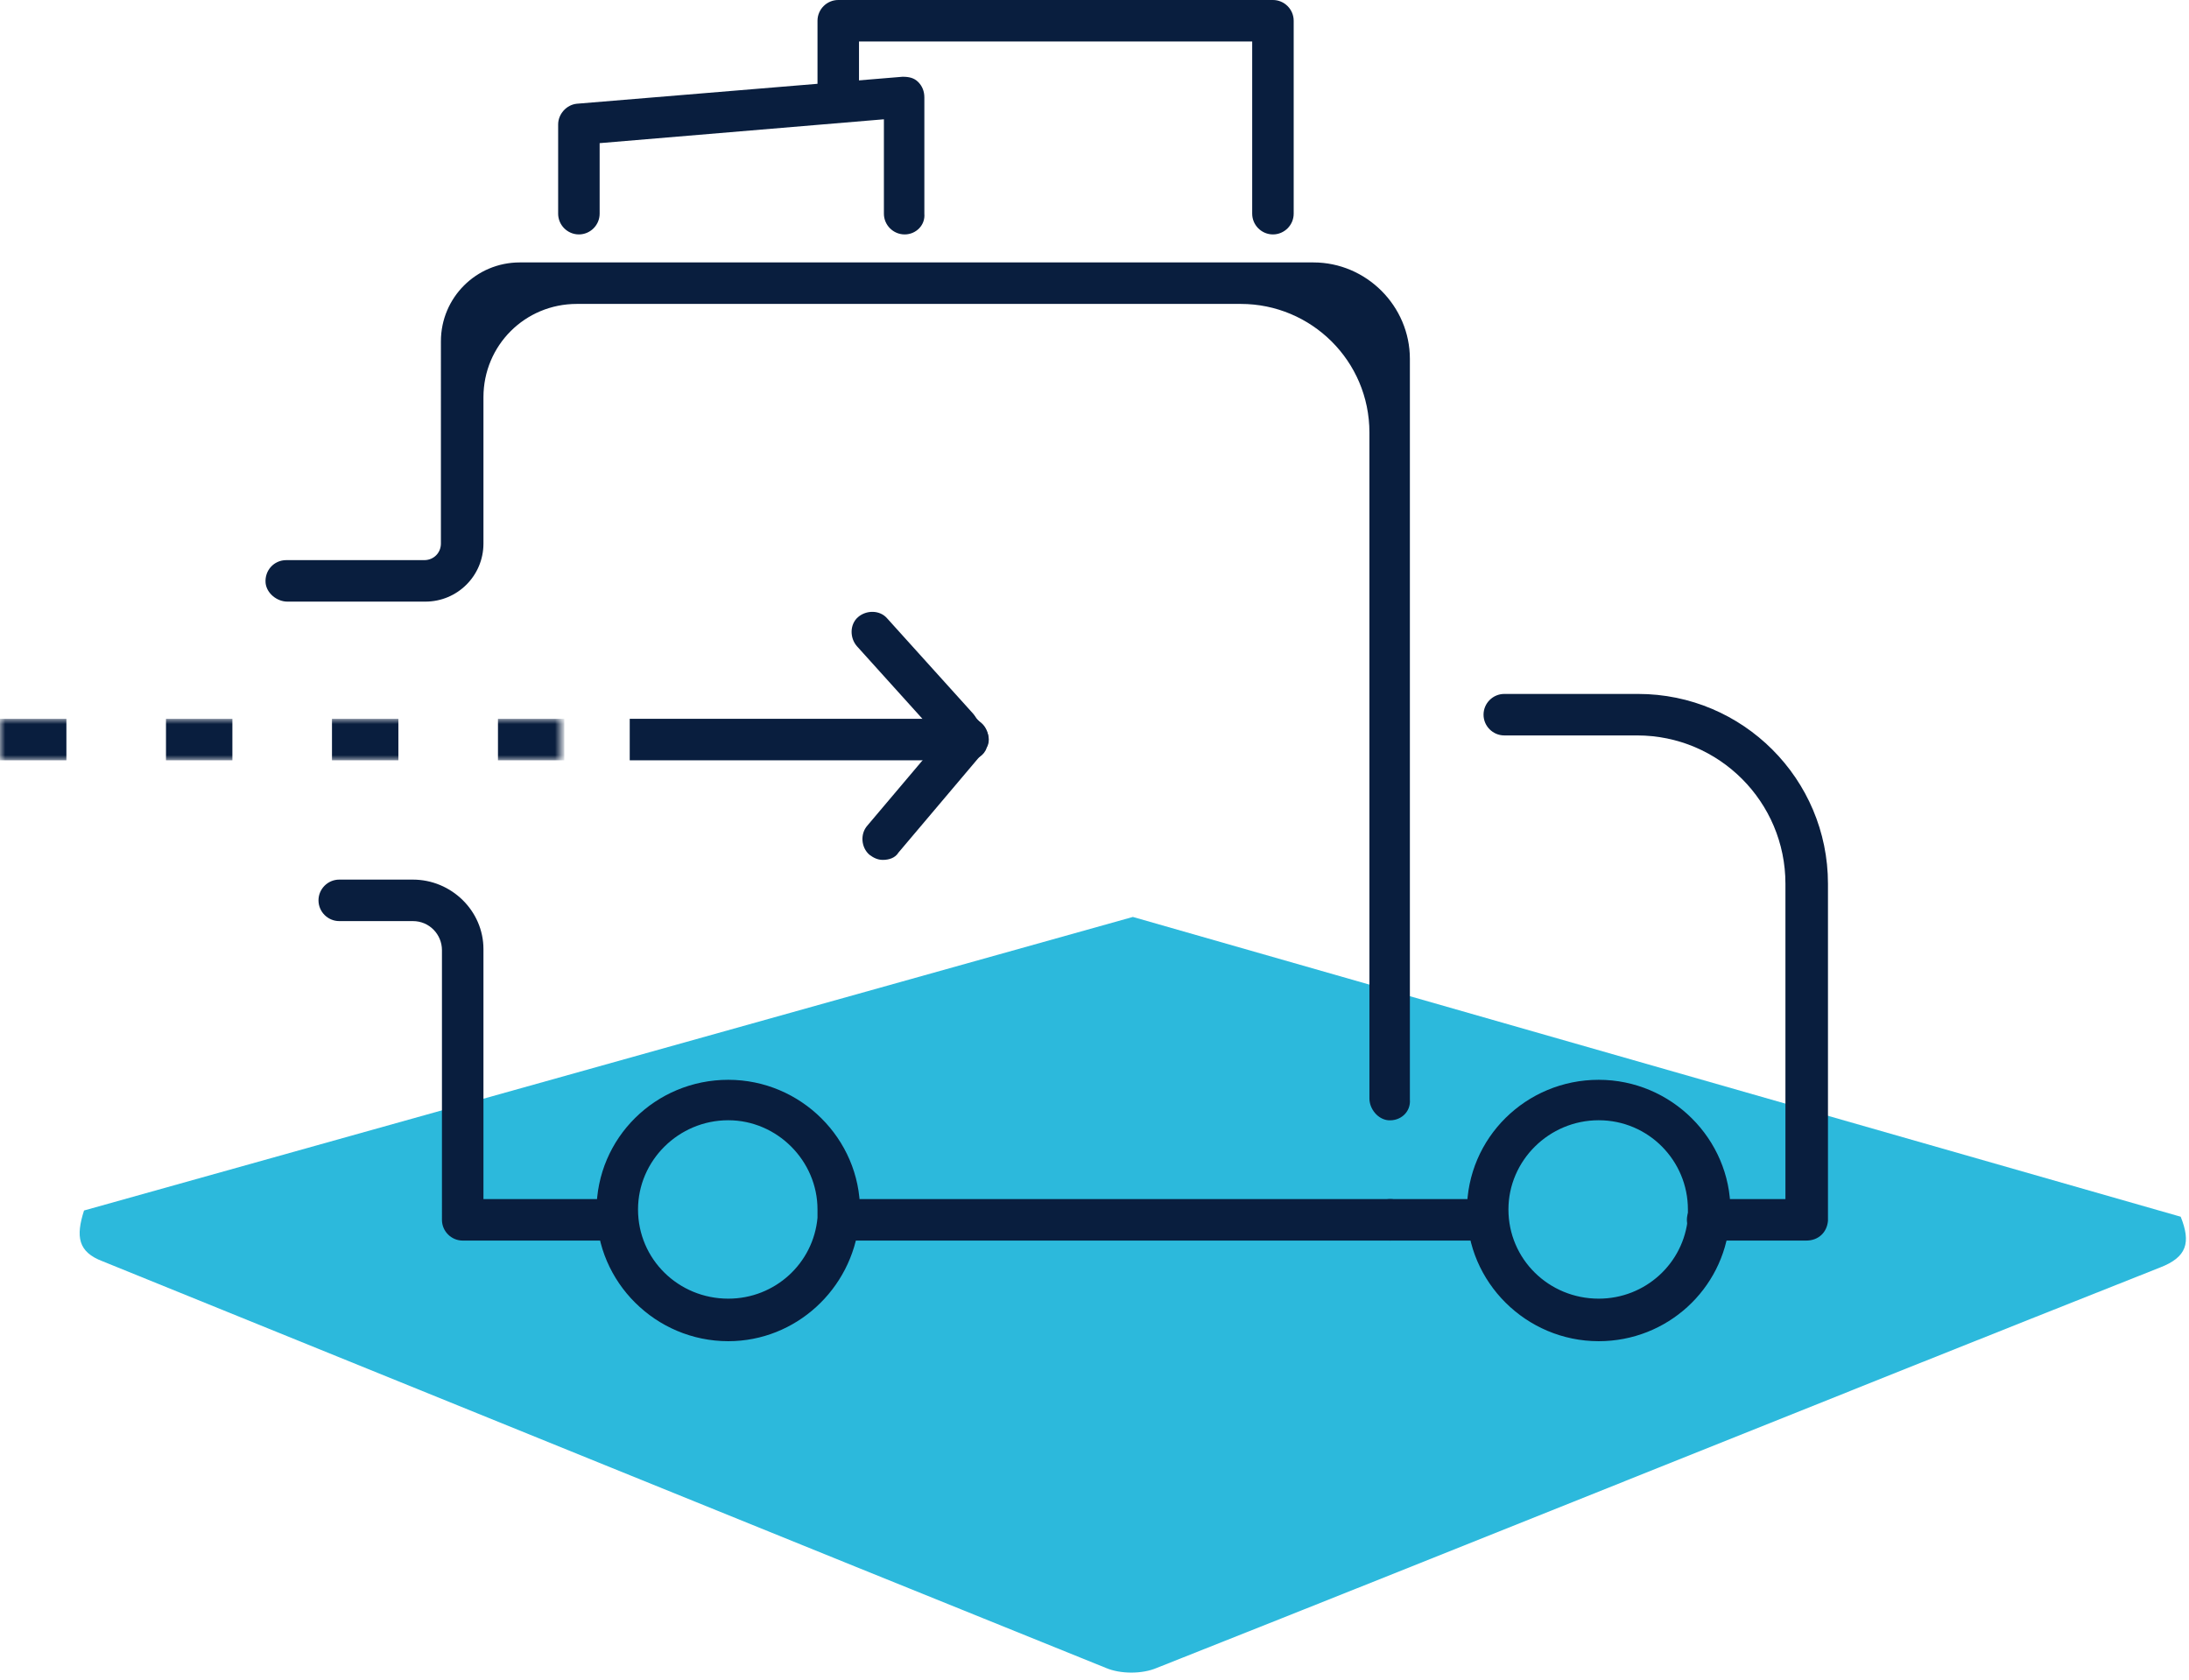
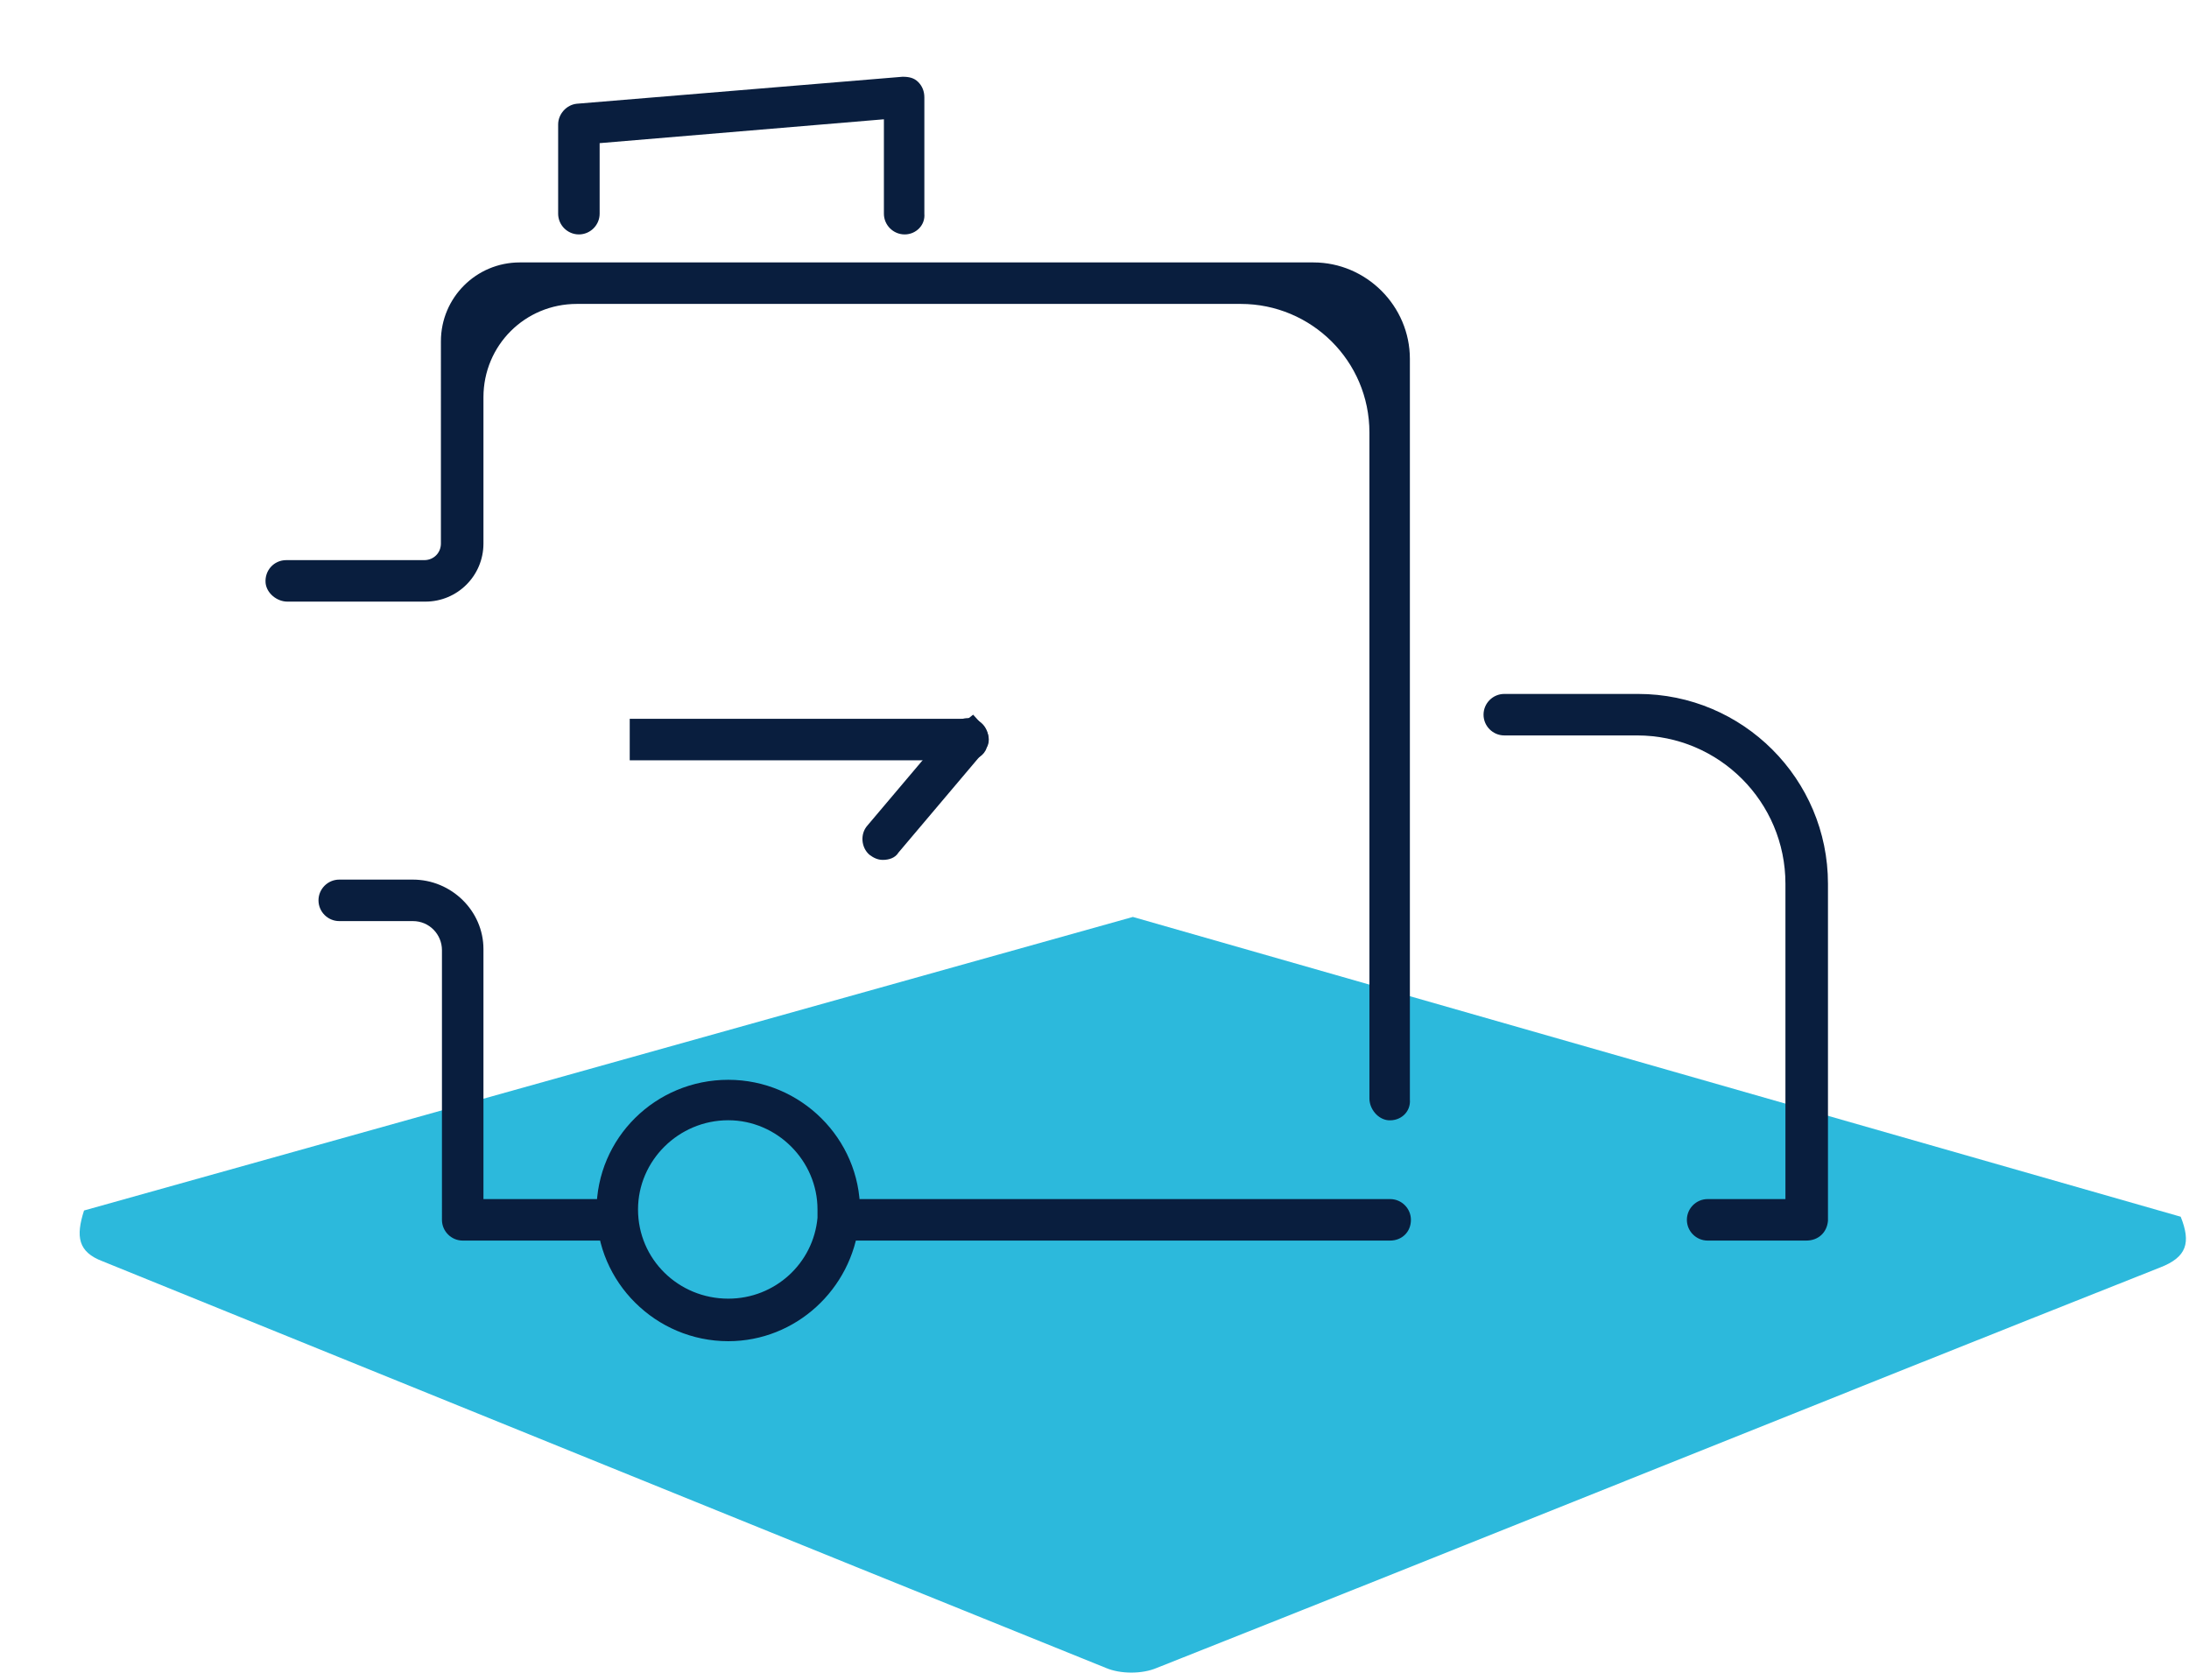
<svg xmlns="http://www.w3.org/2000/svg" version="1.1" id="Layer_1" x="0px" y="0px" width="211px" height="162px" viewBox="0 0 211 162" style="enable-background:new 0 0 211 162;" xml:space="preserve">
  <style type="text/css">
	.st0{fill:#2CB9DC;}
	.st1{fill:#091E3E;}
	.st2{filter:url(#Adobe_OpacityMaskFilter);}
	.st3{fill:#FFFFFF;}
	.st4{mask:url(#mask-4_1_);fill:#091E3E;}
</style>
  <g id="Symbols">
    <g id="Suppliers-symbol">
      <g id="Group-32">
        <path class="st0" d="M210.2,117.3C210.2,117.3,210.2,117.3,210.2,117.3l-101-28.9L8.1,116.7c0,0,0,0,0,0c-0.8,2.5-0.6,4,1.8,4.9     c32.3,13.1,64.5,26.2,96.7,39.2c1.4,0.6,3.5,0.6,4.9,0c32.3-12.8,64.4-25.8,96.7-38.6C210.8,121.2,211.2,119.8,210.2,117.3z" />
        <path id="Fill-6" class="st1" d="M58.7,119.6H44.6c-1.1,0-2-0.9-2-2V91.6c0-1.5-1.2-2.8-2.8-2.8h-7.1c-1.1,0-2-0.9-2-2     c0-1.1,0.9-2,2-2h7.1c3.7,0,6.8,3,6.8,6.7v24.1h12.2c1.1,0,2,0.9,2,2C60.7,118.8,59.8,119.6,58.7,119.6" />
        <path id="Fill-8" class="st1" d="M134,119.6H81.4c-1.1,0-2-0.9-2-2c0-1.1,0.9-2,2-2H134c1.1,0,2,0.9,2,2     C136,118.8,135.1,119.6,134,119.6" />
        <path id="Fill-10" class="st1" d="M133.8,108c-1-0.1-1.8-1.1-1.8-2.1V41.7c0-6.9-5.6-12.4-12.4-12.4h-64c-5,0-9,4-9,9v14.1     c0,3.1-2.5,5.6-5.6,5.6H27.7c-1,0-2-0.8-2.1-1.8c-0.1-1.2,0.8-2.2,2-2.2h13.3c0.9,0,1.6-0.7,1.6-1.6V32.9c0-4.2,3.4-7.6,7.6-7.6     h76.5c5.1,0,9.3,4.2,9.3,9.3V106C136,107.2,135,108.1,133.8,108" />
-         <path id="Fill-12" class="st1" d="M142.8,119.6H134c-1.1,0-2-0.9-2-2c0-1.1,0.9-2,2-2h8.8c1.1,0,2,0.9,2,2     C144.8,118.8,144,119.6,142.8,119.6" />
        <path id="Fill-14" class="st1" d="M174.1,119.6h-9.5c-1.1,0-2-0.9-2-2c0-1.1,0.9-2,2-2h7.5V85.2c0-7.9-6.4-14.3-14.3-14.3H145     c-1.1,0-2-0.9-2-2s0.9-2,2-2h12.9c10.1,0,18.3,8.2,18.3,18.3v32.5C176.1,118.8,175.3,119.6,174.1,119.6" />
        <path id="Fill-16" class="st1" d="M87.2,22.6c-1.1,0-2-0.9-2-2v-9.1l-27.4,2.3v6.8c0,1.1-0.9,2-2,2c-1.1,0-2-0.9-2-2v-8.6     c0-1,0.8-1.9,1.8-2L87,7.4c0.6,0,1.1,0.1,1.5,0.5c0.4,0.4,0.6,0.9,0.6,1.5v11.2C89.2,21.7,88.3,22.6,87.2,22.6" />
-         <path id="Fill-18" class="st1" d="M122.7,22.6c-1.1,0-2-0.9-2-2V4H82.8v5.3c0,1.1-0.9,2-2,2s-2-0.9-2-2V2c0-1.1,0.9-2,2-2h41.9     c1.1,0,2,0.9,2,2v18.6C124.7,21.7,123.8,22.6,122.7,22.6" />
        <path id="Fill-20" class="st1" d="M80.8,117.6L80.8,117.6L80.8,117.6z M70.2,108c-4.8,0-8.7,3.9-8.7,8.6c0,4.8,3.9,8.6,8.7,8.6     c4.5,0,8.2-3.4,8.6-7.8c0-0.3,0-0.5,0-0.8C78.8,111.9,74.9,108,70.2,108z M70.2,129.3c-7,0-12.7-5.7-12.7-12.6     c0-7,5.7-12.6,12.7-12.6s12.7,5.7,12.7,12.6c0,0.4,0,0.8-0.1,1.2C82.1,124.3,76.7,129.3,70.2,129.3z" />
-         <path id="Fill-22" class="st1" d="M164.7,117.6L164.7,117.6L164.7,117.6z M154.1,108c-4.8,0-8.7,3.9-8.7,8.6     c0,4.8,3.9,8.6,8.7,8.6c4.5,0,8.2-3.4,8.6-7.8c0-0.3,0-0.5,0-0.8C162.7,111.9,158.9,108,154.1,108z M154.1,129.3     c-7,0-12.7-5.7-12.7-12.6c0-7,5.7-12.6,12.7-12.6s12.7,5.7,12.7,12.6c0,0.4,0,0.8-0.1,1.2v0C166.1,124.3,160.7,129.3,154.1,129.3     z" />
        <path id="Fill-24" class="st1" d="M93.4,73.3H60.7v-4h32.6l0.5-0.4l1,1.1c0.5,0.6,0.7,1.4,0.3,2.1C94.9,72.8,94.1,73.3,93.4,73.3     " />
-         <path id="Fill-26" class="st1" d="M92.4,72.2c-0.5,0-1.1-0.2-1.5-0.7l-8.3-9.2c-0.7-0.8-0.7-2.1,0.1-2.8s2.1-0.7,2.8,0.1l8.3,9.2     c0.7,0.8,0.7,2.1-0.1,2.8C93.3,72,92.8,72.2,92.4,72.2" />
        <path id="Fill-28" class="st1" d="M85.1,82.9c-0.5,0-0.9-0.2-1.3-0.5c-0.8-0.7-0.9-2-0.2-2.8l8.2-9.7c0.7-0.8,2-0.9,2.8-0.2     c0.8,0.7,0.9,2,0.2,2.8l-8.2,9.7C86.3,82.7,85.7,82.9,85.1,82.9" />
        <g id="Clip-31">
			</g>
        <defs>
          <filter id="Adobe_OpacityMaskFilter" filterUnits="userSpaceOnUse" x="0" y="69.3" width="54.3" height="4">
            <feColorMatrix type="matrix" values="1 0 0 0 0  0 1 0 0 0  0 0 1 0 0  0 0 0 1 0" />
          </filter>
        </defs>
        <mask maskUnits="userSpaceOnUse" x="0" y="69.3" width="54.3" height="4" id="mask-4_1_">
          <g class="st2">
-             <polygon id="path-3_1_" class="st3" points="0,161.3 210.7,161.3 210.7,0 0,0      " />
-           </g>
+             </g>
        </mask>
        <path id="Fill-30" class="st4" d="M0,73.3h6.4v-4H0V73.3z M16,73.3h6.4v-4H16V73.3z M32,73.3h6.4v-4H32V73.3z M48,73.3h6.4v-4H48     V73.3z" />
      </g>
    </g>
  </g>
</svg>